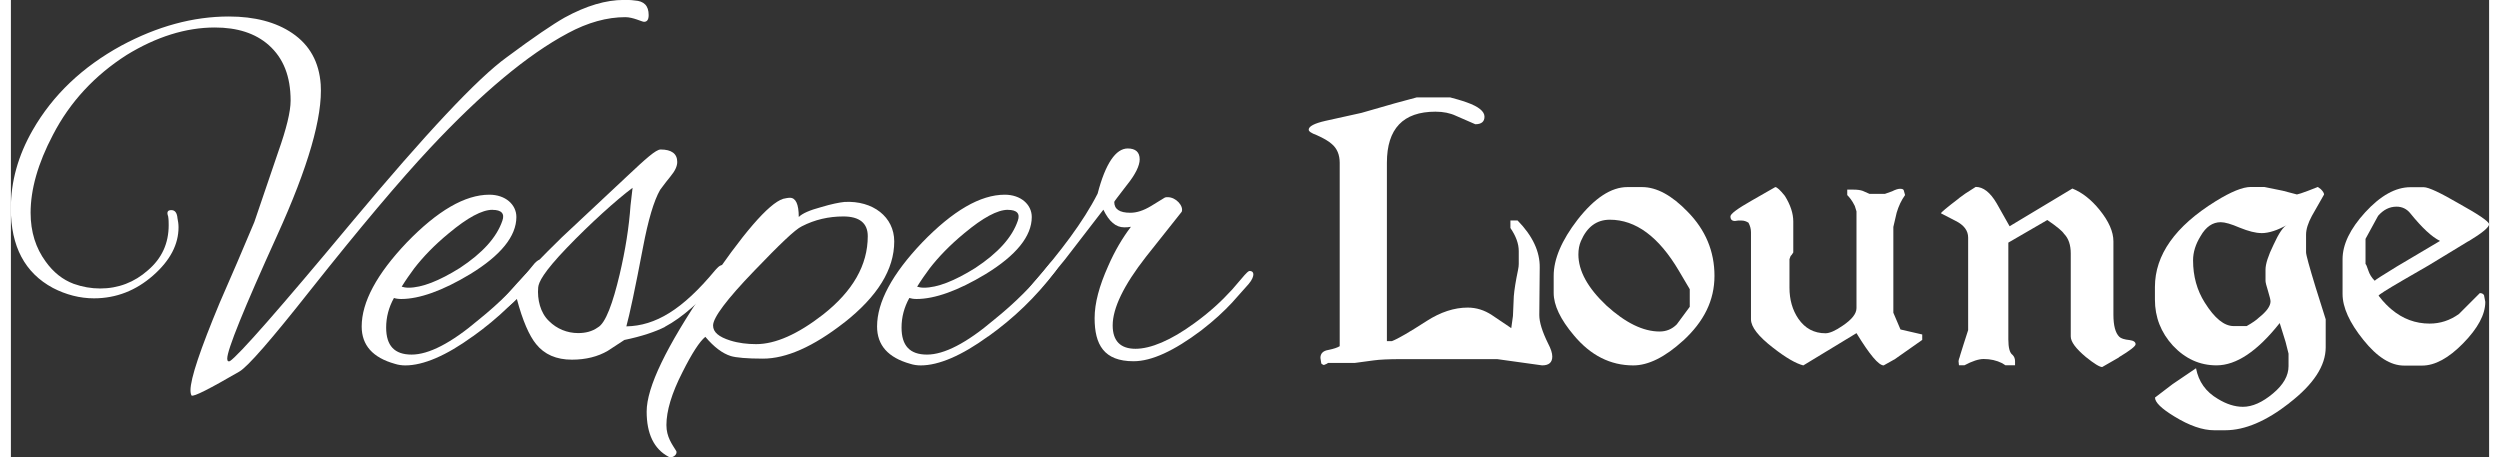
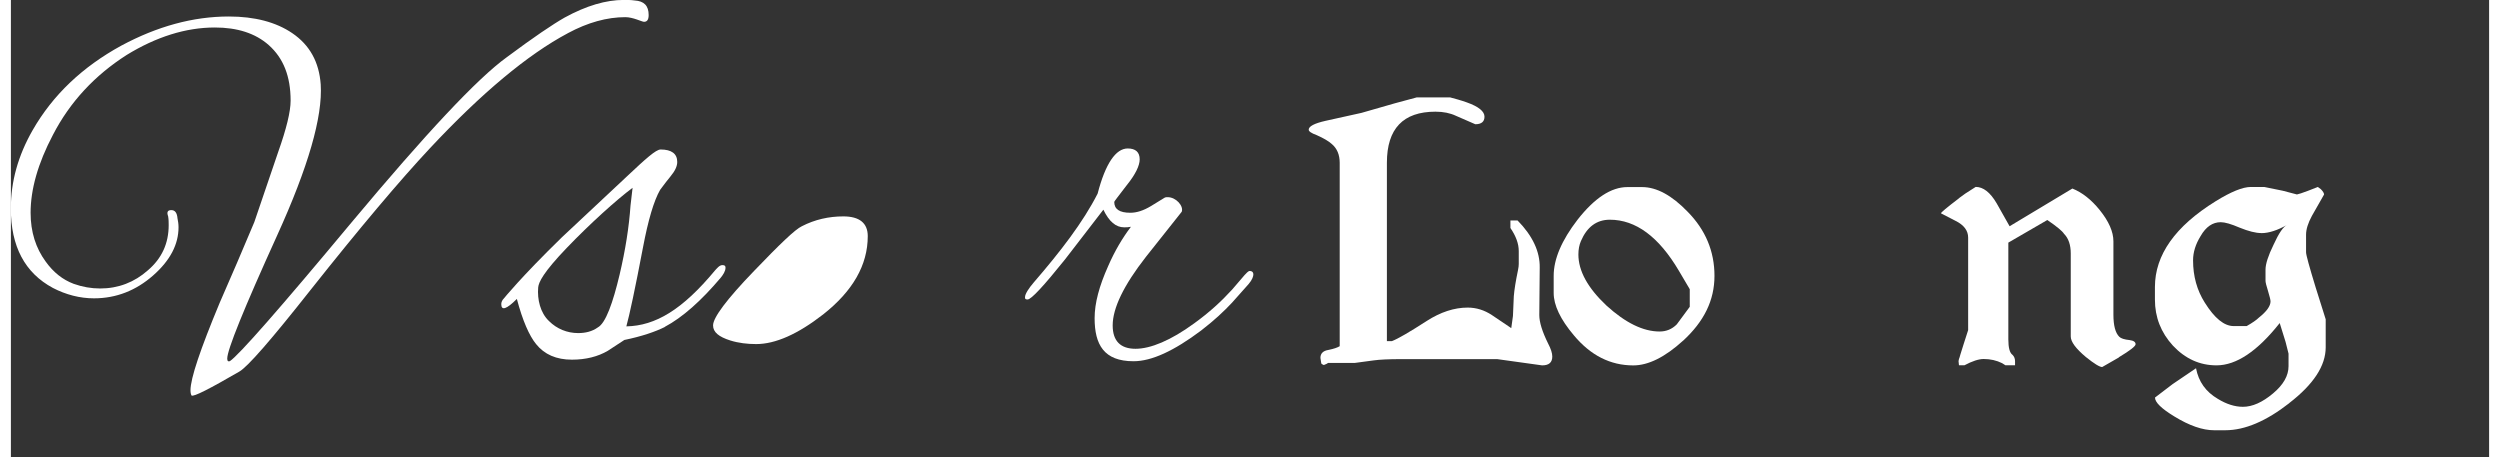
<svg xmlns="http://www.w3.org/2000/svg" viewBox="0 0 410.11 75.68" width="410" height="75">
  <rect x="0" y="0" width="410.11" height="75.68" fill="#333333" stroke="none" />
  <g>
    <path d="m92.16,5.5c-6.61,3.52-14.26,9.88-22.85,19.07-4.9,5.24-11.51,13.06-19.75,23.45-6.44,8.16-10.39,12.71-11.77,13.48-4.9,2.84-7.56,4.21-7.9,3.95-.09-.17-.17-.43-.17-.86,0-1.97,1.63-6.79,4.81-14.43,1.97-4.47,3.87-8.93,5.75-13.4l3.95-11.6c1.37-3.86,2.06-6.7,2.06-8.5,0-4.04-1.2-7.04-3.61-9.19-2.23-1.98-5.24-2.92-8.93-2.92-4.81,0-9.71,1.55-14.6,4.55-5.24,3.35-9.36,7.73-12.2,13.23-2.49,4.73-3.69,9.02-3.69,12.88,0,3.18.86,5.84,2.49,8.07,1.29,1.8,2.83,3.01,4.64,3.69,1.46.52,2.92.77,4.38.77,3.01,0,5.67-1.03,7.9-3.01,2.32-1.98,3.44-4.47,3.44-7.47,0-.43,0-.94-.09-1.46-.26-.69-.09-1.03.52-1.03s.95.43,1.03,1.37c.09.43.17.94.17,1.46,0,2.83-1.37,5.5-4.21,7.99-2.83,2.49-6.1,3.78-9.79,3.78-2.32,0-4.64-.6-6.79-1.72-4.64-2.49-6.96-6.87-6.96-13.14,0-4.47,1.2-8.76,3.61-12.97,3.35-5.84,8.25-10.48,14.69-14,5.93-3.18,11.85-4.81,17.78-4.81,4.29,0,7.82.94,10.48,2.75,2.92,1.98,4.46,4.81,4.72,8.5.34,5.33-2.06,13.66-7.22,25-5.5,12.11-8.25,18.9-8.25,20.36,0,.43.17.51.43.43,1.46-.95,8.25-8.68,20.19-23.02,12.28-14.69,20.79-23.79,25.68-27.31,4.38-3.26,7.56-5.41,9.53-6.53,3.61-1.98,6.87-2.92,9.79-2.92.6,0,1.2,0,1.8.09,1.55.09,2.32.86,2.32,2.41,0,.77-.26,1.12-.77,1.12-.34,0-1.8-.77-3.09-.77-3.01,0-6.18.86-9.53,2.66" fill="white" />
-     <path d="m76.44,55.66c-4.38,3.18-8.16,4.81-11.17,4.81-.6,0-1.2-.09-1.72-.26-3.69-1.03-5.5-3.09-5.5-6.18,0-4.04,2.49-8.68,7.47-13.91,5.07-5.24,9.62-7.9,13.66-7.9,2.66,0,4.47,1.63,4.47,3.69,0,3.18-2.58,6.36-7.64,9.45-4.55,2.75-8.42,4.12-11.42,4.12-.51,0-.95-.08-1.2-.17-.86,1.54-1.29,3.18-1.29,4.9,0,3,1.38,4.47,4.21,4.47s6.53-1.89,11.08-5.75c3.52-2.83,6.44-5.75,8.93-8.93.52-.69.95-1.03,1.37-1.03.34,0,.51.17.51.51,0,.43-.26.86-.69,1.46-3.18,4.21-6.87,7.73-11.08,10.74m3.26-20.96c-1.72,0-4.12,1.29-7.21,3.87-2.41,1.98-4.29,3.95-5.75,5.84-.69.94-1.37,1.89-2.06,3.01.26.09.69.17,1.12.17,2.23,0,5.07-1.12,8.5-3.26,3.78-2.49,6.1-5.07,7.04-7.82.43-1.2-.17-1.8-1.63-1.8" fill="white" />
    <path d="m108.22,54.11c-1.54.77-3.78,1.55-6.7,2.15l-2.75,1.8c-1.63.95-3.61,1.46-5.93,1.46-2.58,0-4.55-.86-5.93-2.58-1.12-1.37-2.23-3.87-3.18-7.47-1.72,1.72-2.58,1.98-2.58.86,0-.34.17-.69.43-.94,0,0,2.83-3.52,9.62-10.14l10.82-10.13c3.01-2.83,4.72-4.38,5.5-4.38,1.8,0,2.75.69,2.75,2.06,0,.69-.34,1.46-1.12,2.4-1.12,1.37-1.63,2.15-1.72,2.23-1.03,1.8-1.97,4.98-2.83,9.53-1.29,6.79-2.23,11.17-2.75,13.05,4.81-.09,9.28-2.75,14.69-9.28.26-.26.69-.86,1.2-.86.43,0,.52.17.52.43,0,.6-.43,1.2-.77,1.63-3.26,3.86-6.36,6.61-9.28,8.16m-16.23-13.06c-3.87,4.04-4.64,5.67-4.72,6.53-.17,1.97.34,4.21,1.8,5.58,1.29,1.29,3.01,1.98,4.81,1.98,1.2,0,2.32-.26,3.26-.94,1.29-.69,2.49-4.04,3.61-8.76.95-4.04,1.55-7.82,1.8-11.42l.34-2.92c-2.66,1.98-7.04,5.93-10.91,9.96" fill="white" />
-     <path d="m137.85,53.42c-5.07,3.95-9.54,5.93-13.4,5.93-2.66,0-4.47-.17-5.32-.43-1.37-.43-2.75-1.46-4.21-3.18-.95.77-2.23,2.75-3.78,5.84-1.8,3.52-2.66,6.44-2.66,8.76,0,1.98.94,3.18,1.63,4.3.26.6-.69,1.29-1.29.94-2.4-1.29-3.61-3.78-3.61-7.47,0-4.04,3.27-10.74,9.71-20.27,6.18-9.19,10.48-14.17,12.88-14.94.43-.09.77-.17,1.12-.17.95,0,1.46,1.03,1.46,3.18.6-.6,1.8-1.12,3.69-1.63,1.72-.52,3.01-.77,3.87-.86,4.72-.26,8.24,2.49,8.24,6.53,0,4.64-2.75,9.1-8.33,13.48m-.09-17.61c-2.41,0-4.72.52-6.87,1.63-1.12.52-3.69,3.01-7.9,7.39-4.55,4.72-6.79,7.73-6.79,9.02,0,1.12.95,1.89,2.84,2.49,1.37.43,2.83.6,4.29.6,3.18,0,6.87-1.63,11.08-4.9,4.9-3.86,7.39-8.16,7.39-12.97,0-2.15-1.37-3.26-4.04-3.26" fill="white" />
-     <path d="m161.73,55.66c-4.38,3.18-8.16,4.81-11.17,4.81-.6,0-1.2-.09-1.72-.26-3.69-1.03-5.5-3.09-5.5-6.18,0-4.04,2.49-8.68,7.47-13.91,5.07-5.24,9.62-7.9,13.66-7.9,2.66,0,4.47,1.63,4.47,3.69,0,3.18-2.58,6.36-7.64,9.45-4.55,2.75-8.42,4.12-11.42,4.12-.51,0-.94-.08-1.2-.17-.86,1.54-1.29,3.18-1.29,4.9,0,3,1.37,4.47,4.21,4.47s6.53-1.89,11.08-5.75c3.52-2.83,6.44-5.75,8.93-8.93.52-.69.95-1.03,1.37-1.03.34,0,.52.17.52.51,0,.43-.26.86-.69,1.46-3.18,4.21-6.87,7.73-11.08,10.74m3.26-20.96c-1.72,0-4.12,1.29-7.21,3.87-2.4,1.98-4.29,3.95-5.75,5.84-.69.94-1.37,1.89-2.06,3.01.26.09.69.17,1.12.17,2.23,0,5.07-1.12,8.5-3.26,3.78-2.49,6.1-5.07,7.04-7.82.43-1.2-.17-1.8-1.63-1.8" fill="white" />
+     <path d="m137.85,53.42m-.09-17.61c-2.41,0-4.72.52-6.87,1.63-1.12.52-3.69,3.01-7.9,7.39-4.55,4.72-6.79,7.73-6.79,9.02,0,1.12.95,1.89,2.84,2.49,1.37.43,2.83.6,4.29.6,3.18,0,6.87-1.63,11.08-4.9,4.9-3.86,7.39-8.16,7.39-12.97,0-2.15-1.37-3.26-4.04-3.26" fill="white" />
    <path d="m202.1,50.07c-1.37,1.46-2.92,2.92-5.15,4.64-4.47,3.35-8.16,5.07-11.17,5.07-4.9,0-6.44-2.75-6.44-7.13,0-2.49.77-5.33,2.23-8.59,1.12-2.58,2.41-4.72,3.78-6.53-.43.09-.77.09-1.12.09-1.37,0-2.49-.94-3.44-2.92l-6.36,8.25c-3.52,4.38-5.58,6.61-6.18,6.61-.34,0-.43-.09-.43-.34,0-.34.17-.69.43-1.12.26-.43.6-.86,1.03-1.37,4.38-5.07,8.16-9.96,10.56-14.69,1.29-4.98,3.01-7.47,4.98-7.47,1.29,0,1.98.6,1.98,1.8,0,1.03-.69,2.49-2.15,4.29-1.37,1.8-2.06,2.66-2.06,2.75,0,1.2.86,1.8,2.66,1.8,1.03,0,2.15-.34,3.44-1.12l2.23-1.37c.17-.09.34-.09.52-.09,1.37,0,2.66,1.46,2.32,2.41l-5.93,7.47c-3.69,4.72-5.5,8.5-5.5,11.34,0,2.58,1.29,3.87,3.78,3.87s5.84-1.38,9.71-4.21c2.49-1.8,4.47-3.61,6.27-5.58l2.06-2.4c.26-.26.6-.69.86-.69.34,0,.6.17.6.6,0,.26-.17.86-.77,1.55l-2.75,3.09Z" fill="white" />
  </g>
  <g>
    <path d="m253.44,60.47l-7.48-1.04h-15.87c-2.03,0-3.56.07-4.57.21l-3.12.42h-4.43l-.21.14-.49.21c-.23-.09-.37-.18-.42-.28l-.14-.9c0-.74.44-1.18,1.32-1.32.88-.18,1.5-.39,1.87-.62v-30.35c0-1.34-.44-2.38-1.32-3.12-.51-.46-1.34-.95-2.49-1.46-.88-.32-1.32-.62-1.32-.9,0-.55.92-1.04,2.77-1.46l5.96-1.32,5.54-1.59c2.36-.65,3.56-.97,3.6-.97h5.54c.37.09.8.21,1.28.35.49.14.98.3,1.49.48,1.94.69,2.91,1.48,2.91,2.36,0,.83-.51,1.25-1.52,1.25l-3.19-1.39c-.97-.46-2.1-.69-3.4-.69-5.36,0-8.04,2.82-8.04,8.45v29.52h.83c.97-.37,2.89-1.48,5.75-3.33,2.31-1.48,4.57-2.22,6.79-2.22,1.43,0,2.77.42,4.02,1.25l3.19,2.15.28-2.01.14-3.26c.09-1.11.32-2.54.69-4.3.05-.23.08-.43.1-.59.02-.16.03-.31.03-.45v-2.15c0-1.2-.46-2.47-1.38-3.81v-1.25h1.18c2.49,2.54,3.72,5.15,3.67,7.83l-.07,7.83c0,1.16.48,2.73,1.46,4.71.46.88.69,1.59.69,2.15,0,.97-.55,1.46-1.66,1.46Z" fill="white" />
    <path d="m276.72,56.38c-3,2.73-5.75,4.09-8.24,4.09-3.79,0-7.07-1.66-9.84-4.99-2.22-2.63-3.33-4.97-3.33-7v-2.84c0-2.77,1.32-5.87,3.95-9.28,2.82-3.6,5.57-5.4,8.25-5.4h2.43c2.4,0,4.92,1.36,7.55,4.09,2.95,3,4.43,6.54,4.43,10.6s-1.73,7.55-5.2,10.74Zm1.11-8.52l-1.8-3.05c-3.33-5.64-7.14-8.45-11.43-8.45-2.17,0-3.77,1.18-4.78,3.53-.28.65-.42,1.39-.42,2.22,0,2.73,1.55,5.54,4.64,8.45,3.14,2.86,6.07,4.3,8.8,4.3,1.11,0,2.05-.39,2.84-1.18l2.15-2.91v-2.91Z" fill="white" />
-     <path d="m311.65,59.5l-1.73.97c-.83,0-2.33-1.78-4.5-5.34l-8.8,5.34c-1.25-.32-2.91-1.29-4.99-2.91-2.45-1.89-3.67-3.46-3.67-4.71v-14.41c0-.55-.14-1.08-.42-1.59-.37-.23-.74-.35-1.11-.35h-.62l-.49.07c-.51,0-.76-.25-.76-.76,0-.42,1.18-1.29,3.54-2.63l3.88-2.22c.28,0,.81.48,1.59,1.46.92,1.48,1.39,2.89,1.39,4.23v5.13l-.28.42c-.14.09-.25.32-.35.69v4.71c0,1.99.49,3.7,1.46,5.13,1.11,1.62,2.61,2.42,4.5,2.42.69,0,1.64-.42,2.84-1.25,1.52-1.02,2.29-1.99,2.29-2.91v-16.01l-.28-.9c-.23-.46-.45-.83-.66-1.11-.21-.28-.41-.51-.59-.69v-.9h1.04c.65,0,1.15.07,1.53.21l1.11.49h2.56l1.18-.42c.55-.28.99-.42,1.32-.42.37,0,.58.09.62.28l.21.76c-.6.83-1.06,1.8-1.39,2.91-.18.79-.37,1.57-.55,2.36v14.2l1.18,2.77,3.6.83v.9l-4.64,3.26Z" fill="white" />
    <path d="m348.85,59.15l-2.77,1.59c-.42,0-1.32-.55-2.7-1.66-1.66-1.39-2.5-2.52-2.5-3.4v-13.72c0-1.43-.37-2.52-1.11-3.26-.28-.46-1.2-1.22-2.77-2.29l-6.45,3.74v16.01c0,1.39.23,2.24.69,2.56.28.28.42.62.42,1.04v.69h-1.59l-.55-.35c-.92-.46-1.94-.69-3.05-.69-.83,0-1.89.35-3.19,1.04h-.9l-.07-.69.07-.35c.05-.09.13-.35.24-.76.12-.42.29-.97.52-1.66l.76-2.36v-15.31c0-1.15-.69-2.08-2.08-2.77-.79-.42-1.59-.83-2.42-1.25,0-.14.97-.95,2.91-2.43.09-.09.24-.21.45-.35.21-.14.43-.3.66-.48l1.73-1.11c1.25,0,2.4.9,3.46,2.7l2.15,3.81,10.39-6.24c1.62.65,3.12,1.83,4.5,3.53,1.53,1.89,2.29,3.63,2.29,5.2v12.13c0,1.8.32,3.03.97,3.67.28.28.85.46,1.73.55.65.09.97.32.97.69,0,.32-.92,1.04-2.77,2.15Z" fill="white" />
    <path d="m377.06,66.7c-3.84,3-7.37,4.5-10.6,4.5h-1.87c-1.89,0-4.09-.76-6.58-2.29-2.12-1.29-3.19-2.33-3.19-3.12l2.91-2.22,3.88-2.63c.42,2.22,1.62,3.9,3.6,5.06,1.43.88,2.82,1.32,4.16,1.32,1.57,0,3.23-.74,4.99-2.22,1.71-1.43,2.56-2.93,2.56-4.5v-2.08l-.49-1.94-.97-3.12c-3.7,4.67-7.18,7-10.46,7-2.77,0-5.17-1.09-7.21-3.26-1.99-2.17-2.98-4.71-2.98-7.62v-2.08c0-5.31,3.35-10.05,10.05-14.2,2.54-1.57,4.48-2.36,5.82-2.36h2.22l3.05.62,2.36.62c.28-.05.9-.25,1.87-.62l1.59-.62.48.35c.37.37.55.67.55.9l-2.01,3.53c-.65,1.2-.97,2.24-.97,3.12v2.91c0,.42.53,2.36,1.59,5.82l1.66,5.27v4.64c0,3.05-2.01,6.12-6.03,9.22Zm-4.64-28.13c-.93,0-2.12-.3-3.6-.9-1.39-.6-2.43-.9-3.12-.9-1.34,0-2.45.76-3.33,2.29-.83,1.34-1.25,2.68-1.25,4.02,0,2.63.65,4.97,1.94,7,1.62,2.59,3.21,3.88,4.78,3.88h2.15c.97-.55,1.64-1.02,2.01-1.39,1.29-1.02,1.94-1.92,1.94-2.7,0-.23-.14-.81-.42-1.73-.28-.88-.41-1.43-.41-1.66v-1.87c0-.92.44-2.29,1.32-4.09.88-1.94,1.64-3.05,2.29-3.33-1.62.92-3.05,1.39-4.3,1.39Z" fill="white" />
-     <path d="m406.71,39.9l-6.58,4-4.29,2.48c-2.68,1.56-4.02,2.41-4.02,2.55.46.6.88,1.08,1.25,1.45.37.37.67.64.9.83,1.85,1.56,3.95,2.34,6.3,2.34,1.76,0,3.37-.53,4.85-1.59l3.46-3.46c.32,0,.55.12.69.35l.21,1.11c0,2.08-1.22,4.36-3.67,6.86-2.4,2.45-4.67,3.68-6.79,3.68h-2.98c-2.22,0-4.46-1.41-6.72-4.23-2.31-2.86-3.46-5.4-3.46-7.62v-5.75c0-2.45,1.25-5.03,3.74-7.76,2.54-2.77,5.04-4.16,7.48-4.16h2.22c.79,0,2.75.92,5.89,2.75,3.23,1.79,4.87,2.92,4.92,3.37,0,.51-1.13,1.45-3.39,2.82Zm-9.63-4.59c-.6-.74-1.36-1.11-2.29-1.11-1.16,0-2.17.51-3.05,1.52l-2.08,3.81v4.16c.09.05.24.39.45,1.04.21.65.56,1.22,1.07,1.73.09-.14,1.32-.92,3.67-2.36l7.14-4.23c-1.34-.65-2.98-2.17-4.92-4.57Z" fill="white" />
  </g>
</svg>